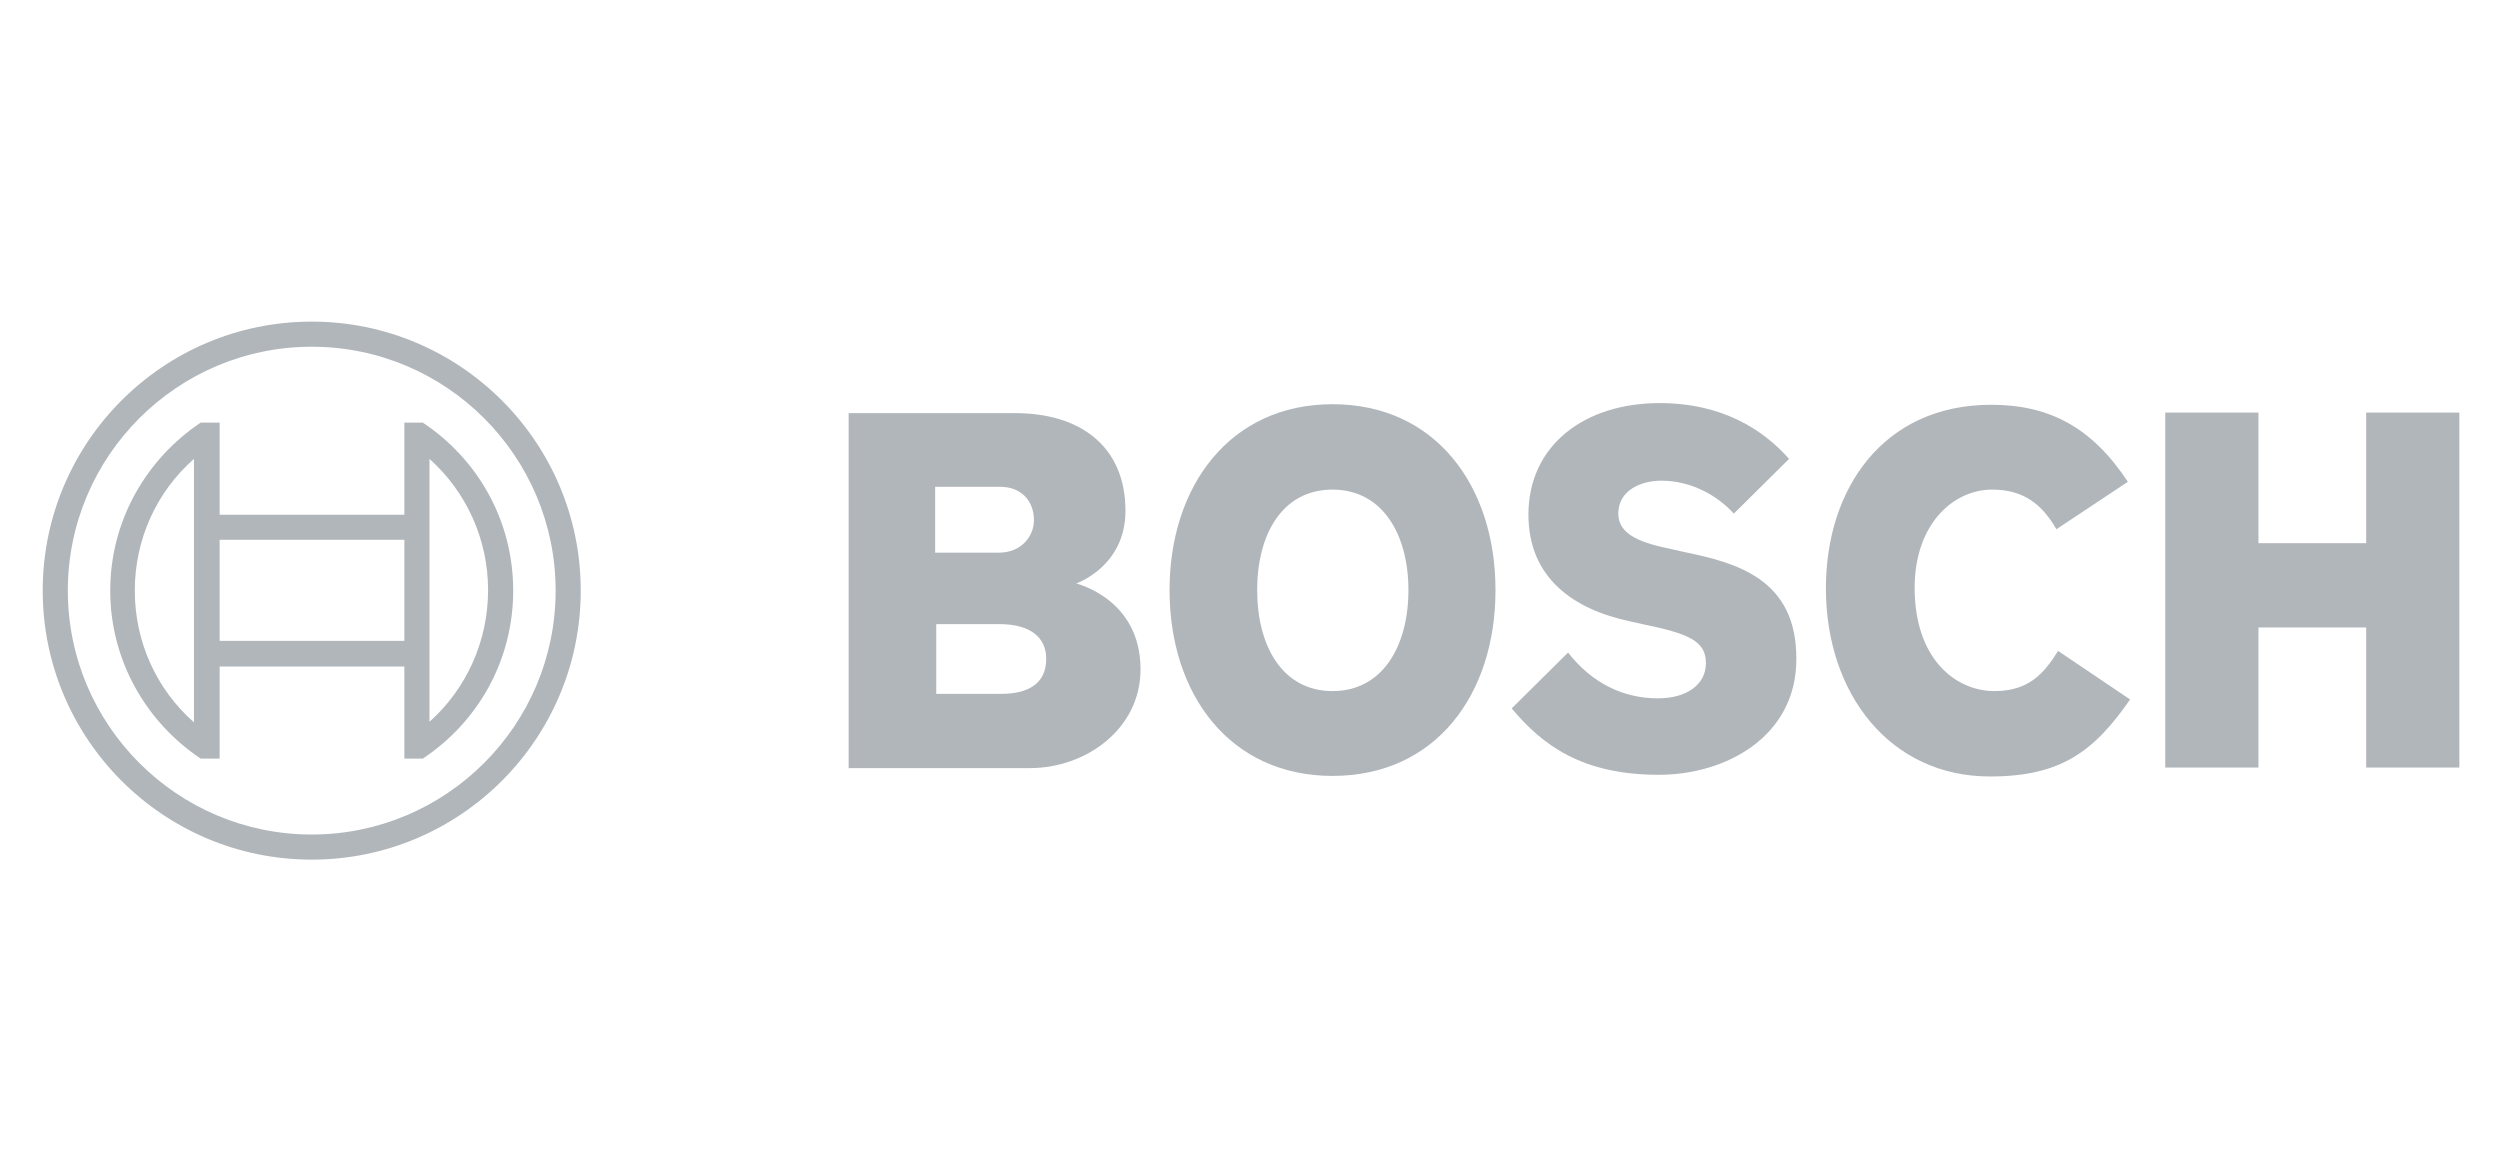
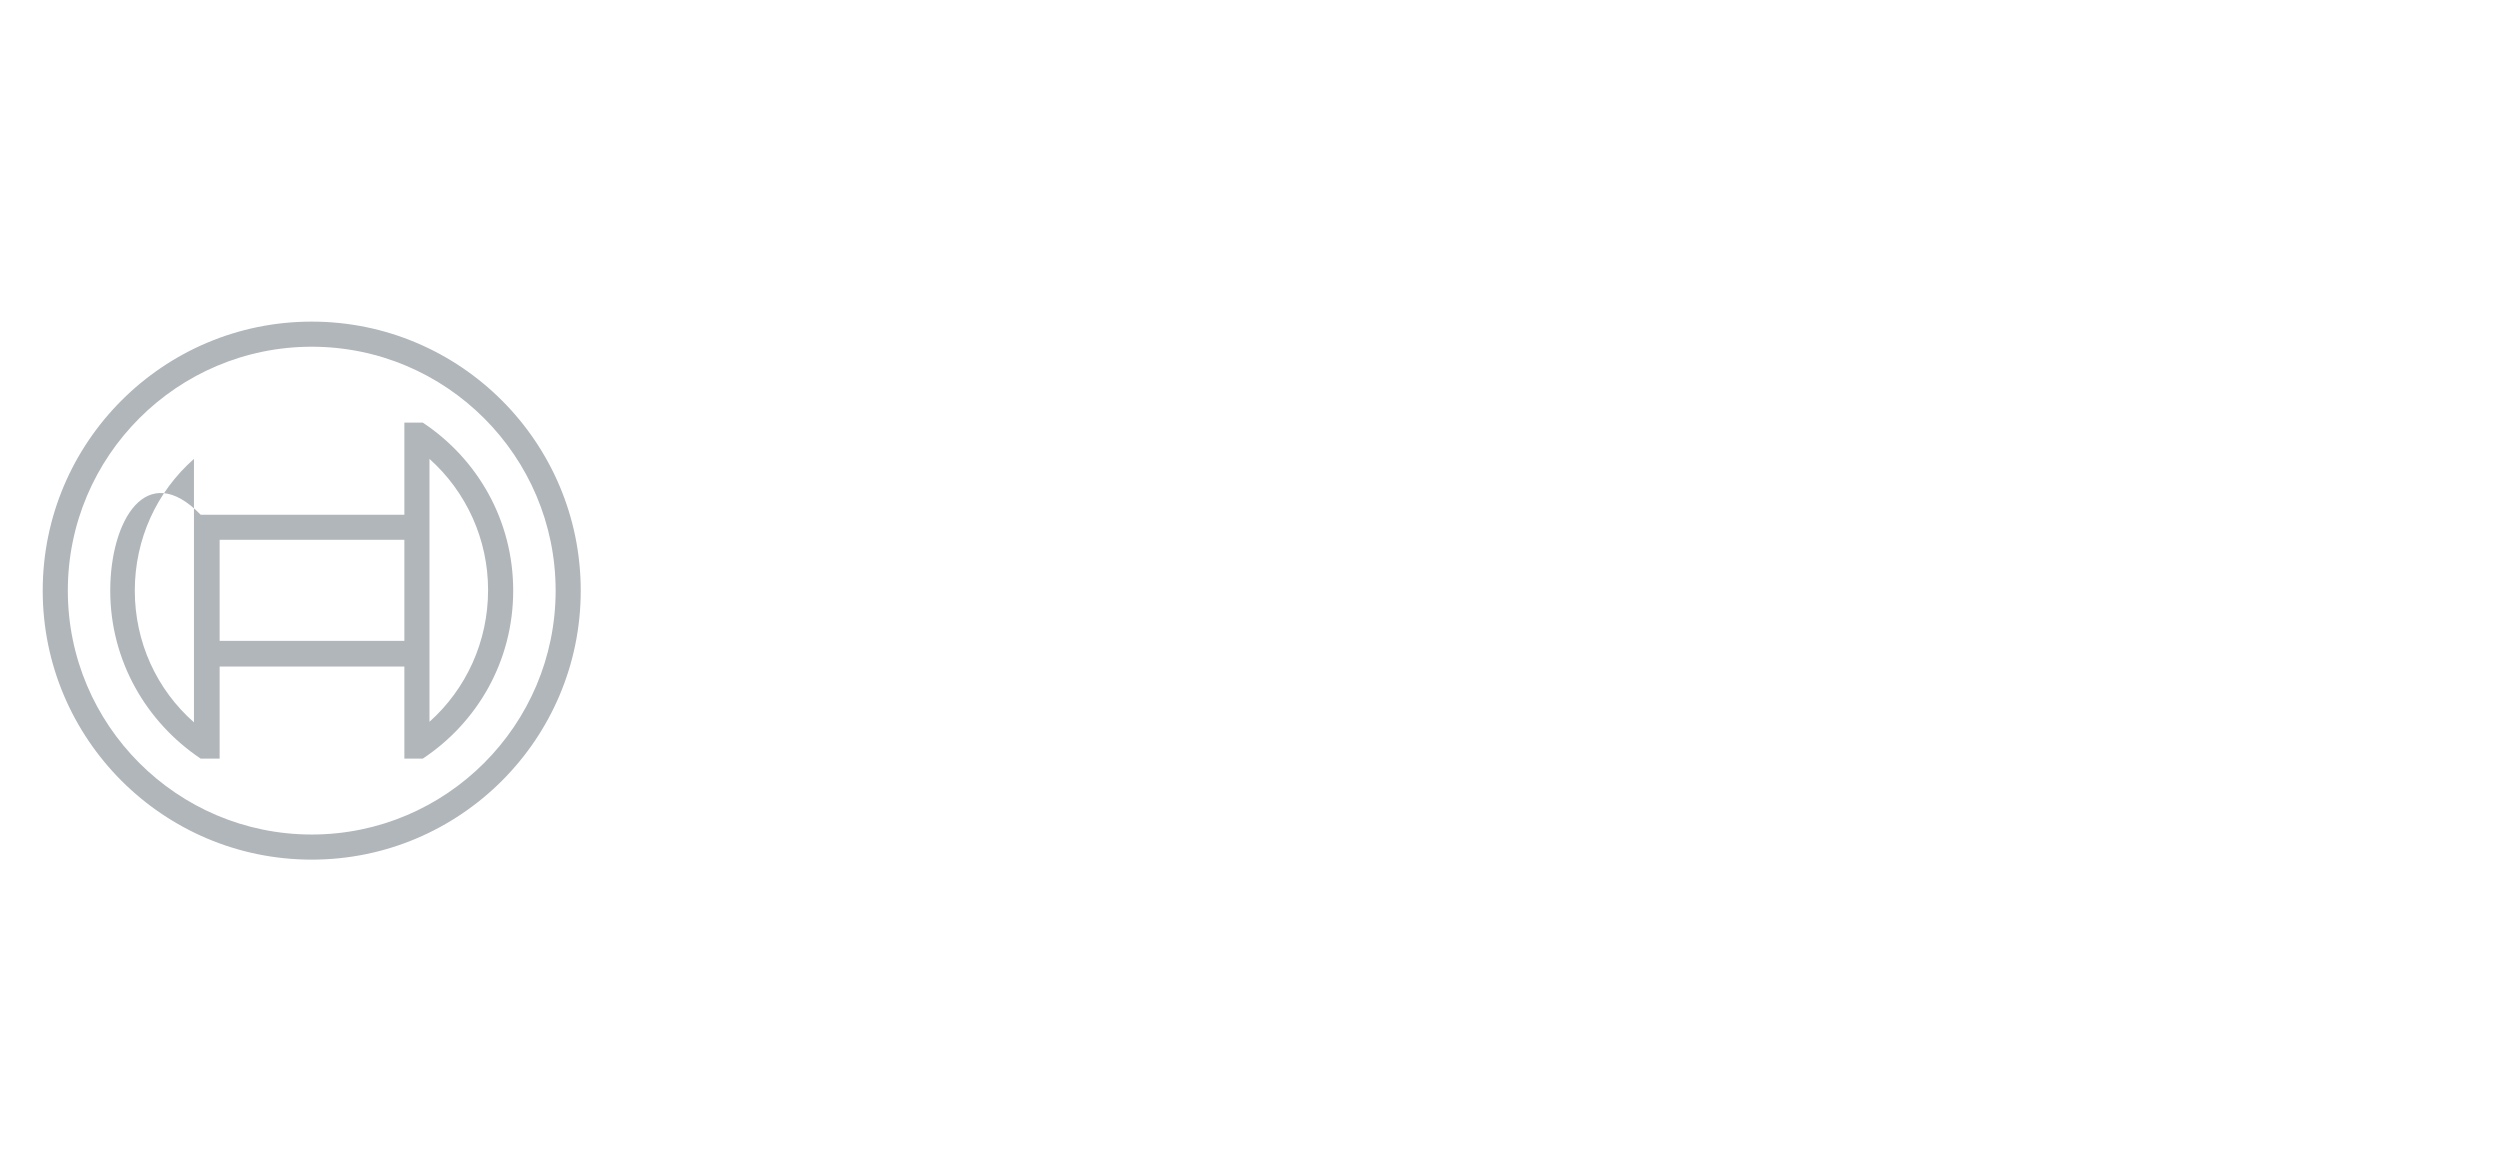
<svg xmlns="http://www.w3.org/2000/svg" width="240" height="112" viewBox="0 0 240 112" fill="none">
-   <path d="M103.33 56.003C103.33 56.003 108.045 54.396 108.045 49.038C108.045 42.769 103.598 39.662 97.49 39.662H81.469V73.738H98.883C104.241 73.738 109.491 69.988 109.491 64.255C109.491 57.45 103.33 56.057 103.33 56.003ZM89.828 46.734H96.043C97.972 46.734 99.258 48.02 99.258 49.949C99.258 51.449 98.079 53.056 95.882 53.056H89.774V46.734H89.828ZM96.097 66.612H89.881V59.915H95.936C98.99 59.915 100.436 61.254 100.436 63.237C100.436 65.701 98.615 66.612 96.097 66.612Z" fill="#B1B6BB" />
-   <path d="M127.923 38.804C118.064 38.804 112.277 46.68 112.277 56.646C112.277 66.666 118.064 74.488 127.923 74.488C137.835 74.488 143.568 66.666 143.568 56.646C143.568 46.68 137.835 38.804 127.923 38.804ZM127.923 66.344C123.1 66.344 120.689 62.004 120.689 56.646C120.689 51.288 123.1 47.002 127.923 47.002C132.745 47.002 135.209 51.342 135.209 56.646C135.209 62.004 132.745 66.344 127.923 66.344Z" fill="#B1B6BB" />
-   <path d="M161.732 53.003L160.553 52.735C157.66 52.146 155.356 51.396 155.356 49.306C155.356 47.056 157.553 46.145 159.481 46.145C162.321 46.145 164.839 47.538 166.447 49.306L171.751 44.055C169.34 41.323 165.429 38.697 159.321 38.697C152.141 38.697 146.729 42.716 146.729 49.413C146.729 55.521 151.123 58.522 156.481 59.647L157.66 59.915C162.107 60.826 163.768 61.522 163.768 63.665C163.768 65.701 161.946 67.041 159.16 67.041C155.838 67.041 152.838 65.594 150.534 62.647L145.122 68.005C148.123 71.595 151.927 74.381 159.267 74.381C165.643 74.381 172.448 70.738 172.448 63.29C172.501 55.521 166.608 54.021 161.732 53.003Z" fill="#B1B6BB" />
-   <path d="M191.468 66.344C187.718 66.344 183.806 63.237 183.806 56.432C183.806 50.377 187.45 47.002 191.254 47.002C194.254 47.002 196.022 48.395 197.416 50.806L204.274 46.252C200.845 41.055 196.773 38.858 191.147 38.858C180.859 38.858 175.287 46.841 175.287 56.486C175.287 66.612 181.449 74.542 191.04 74.542C197.791 74.542 201.005 72.184 204.488 67.148L197.576 62.487C196.183 64.737 194.683 66.344 191.468 66.344Z" fill="#B1B6BB" />
-   <path d="M227.152 39.608V52.146H216.812V39.608H207.864V73.685H216.812V60.236H227.152V73.685H236.1V39.608H227.152Z" fill="#B1B6BB" />
  <path d="M29.925 30.875C15.673 30.875 4.1 42.448 4.1 56.7C4.1 70.952 15.673 82.525 29.925 82.525C44.178 82.525 55.751 70.952 55.751 56.7C55.751 42.448 44.178 30.875 29.925 30.875ZM29.925 80.114C17.013 80.114 6.511 69.613 6.511 56.7C6.511 43.787 17.013 33.286 29.925 33.286C42.838 33.286 53.34 43.787 53.34 56.7C53.34 69.613 42.838 80.114 29.925 80.114Z" fill="#B1B6BB" />
-   <path d="M40.588 40.572H38.819V49.413H21.085V40.572H19.263C14.066 44.055 10.583 49.949 10.583 56.7C10.583 63.451 14.066 69.345 19.263 72.827H21.085V63.987H38.819V72.827H40.588C45.838 69.345 49.267 63.451 49.267 56.7C49.267 49.949 45.838 44.055 40.588 40.572ZM18.62 69.345C15.03 66.183 12.941 61.629 12.941 56.7C12.941 51.77 15.03 47.216 18.62 44.055V69.345ZM38.819 61.522H21.085V51.824H38.819C38.819 51.878 38.819 61.522 38.819 61.522ZM41.231 69.291V63.933V49.413V44.055C44.767 47.216 46.856 51.77 46.856 56.646C46.856 61.575 44.767 66.13 41.231 69.291Z" fill="#B1B6BB" />
+   <path d="M40.588 40.572H38.819V49.413H21.085H19.263C14.066 44.055 10.583 49.949 10.583 56.7C10.583 63.451 14.066 69.345 19.263 72.827H21.085V63.987H38.819V72.827H40.588C45.838 69.345 49.267 63.451 49.267 56.7C49.267 49.949 45.838 44.055 40.588 40.572ZM18.62 69.345C15.03 66.183 12.941 61.629 12.941 56.7C12.941 51.77 15.03 47.216 18.62 44.055V69.345ZM38.819 61.522H21.085V51.824H38.819C38.819 51.878 38.819 61.522 38.819 61.522ZM41.231 69.291V63.933V49.413V44.055C44.767 47.216 46.856 51.77 46.856 56.646C46.856 61.575 44.767 66.13 41.231 69.291Z" fill="#B1B6BB" />
</svg>